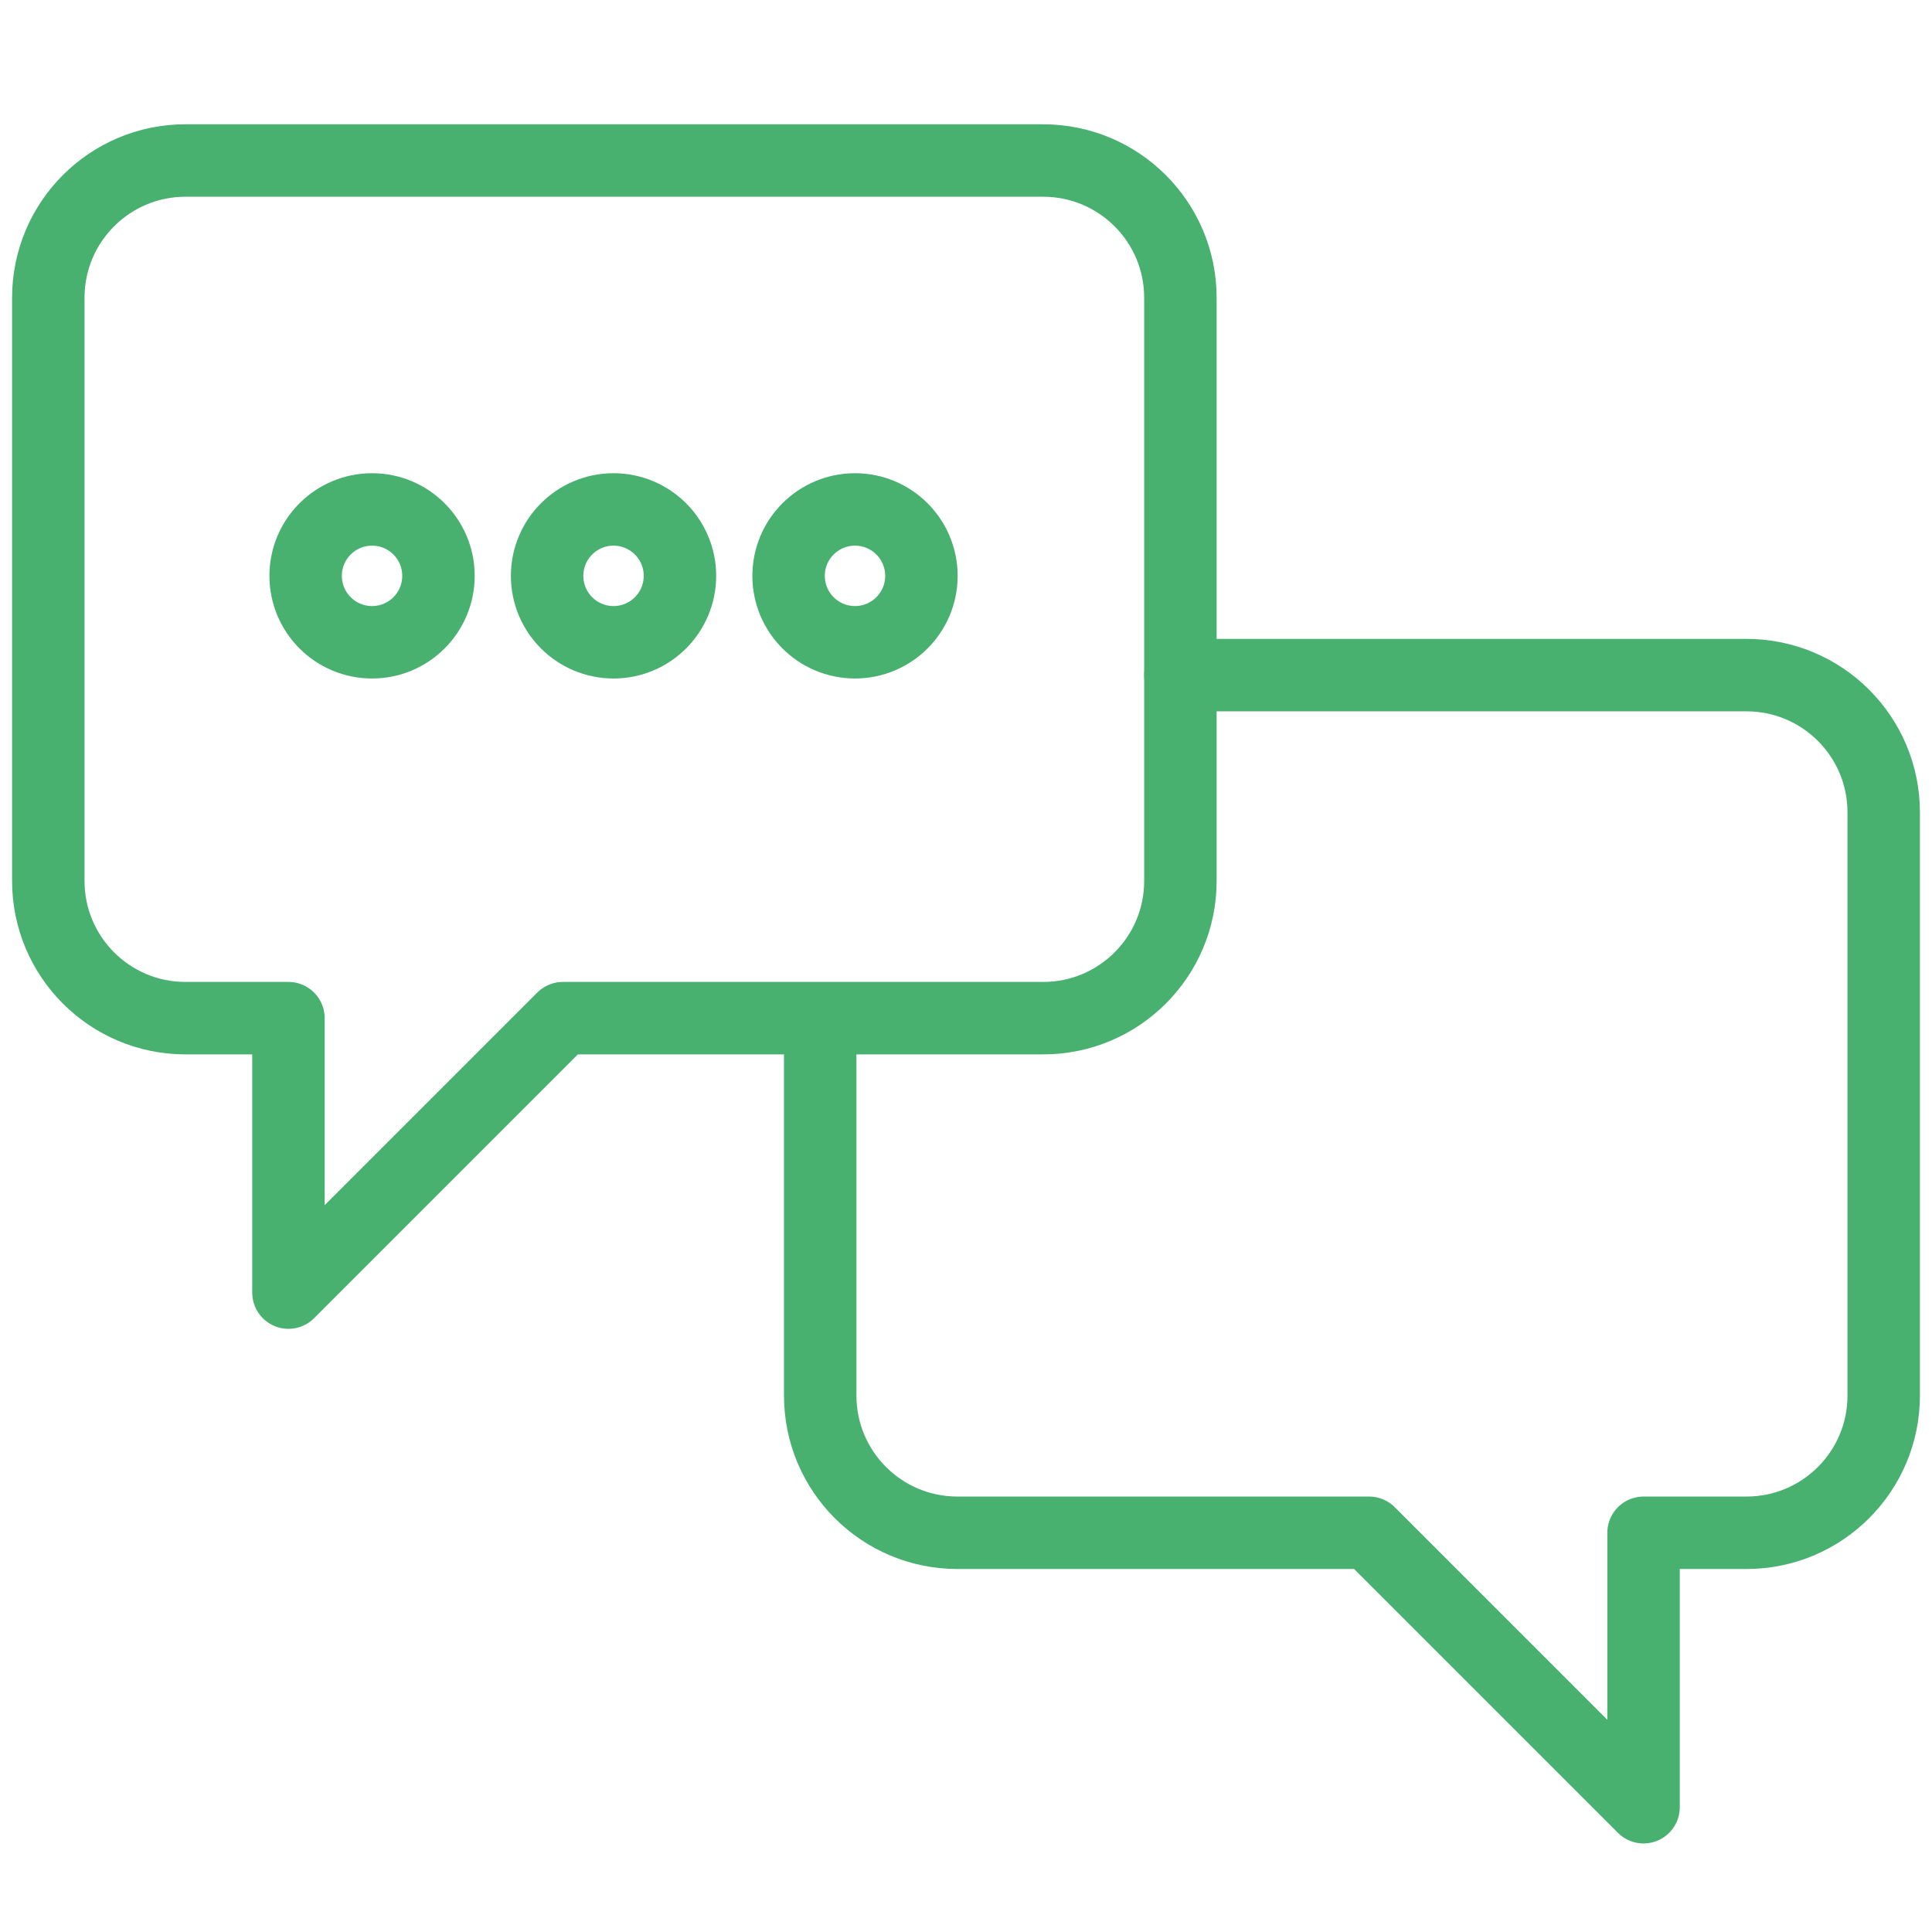
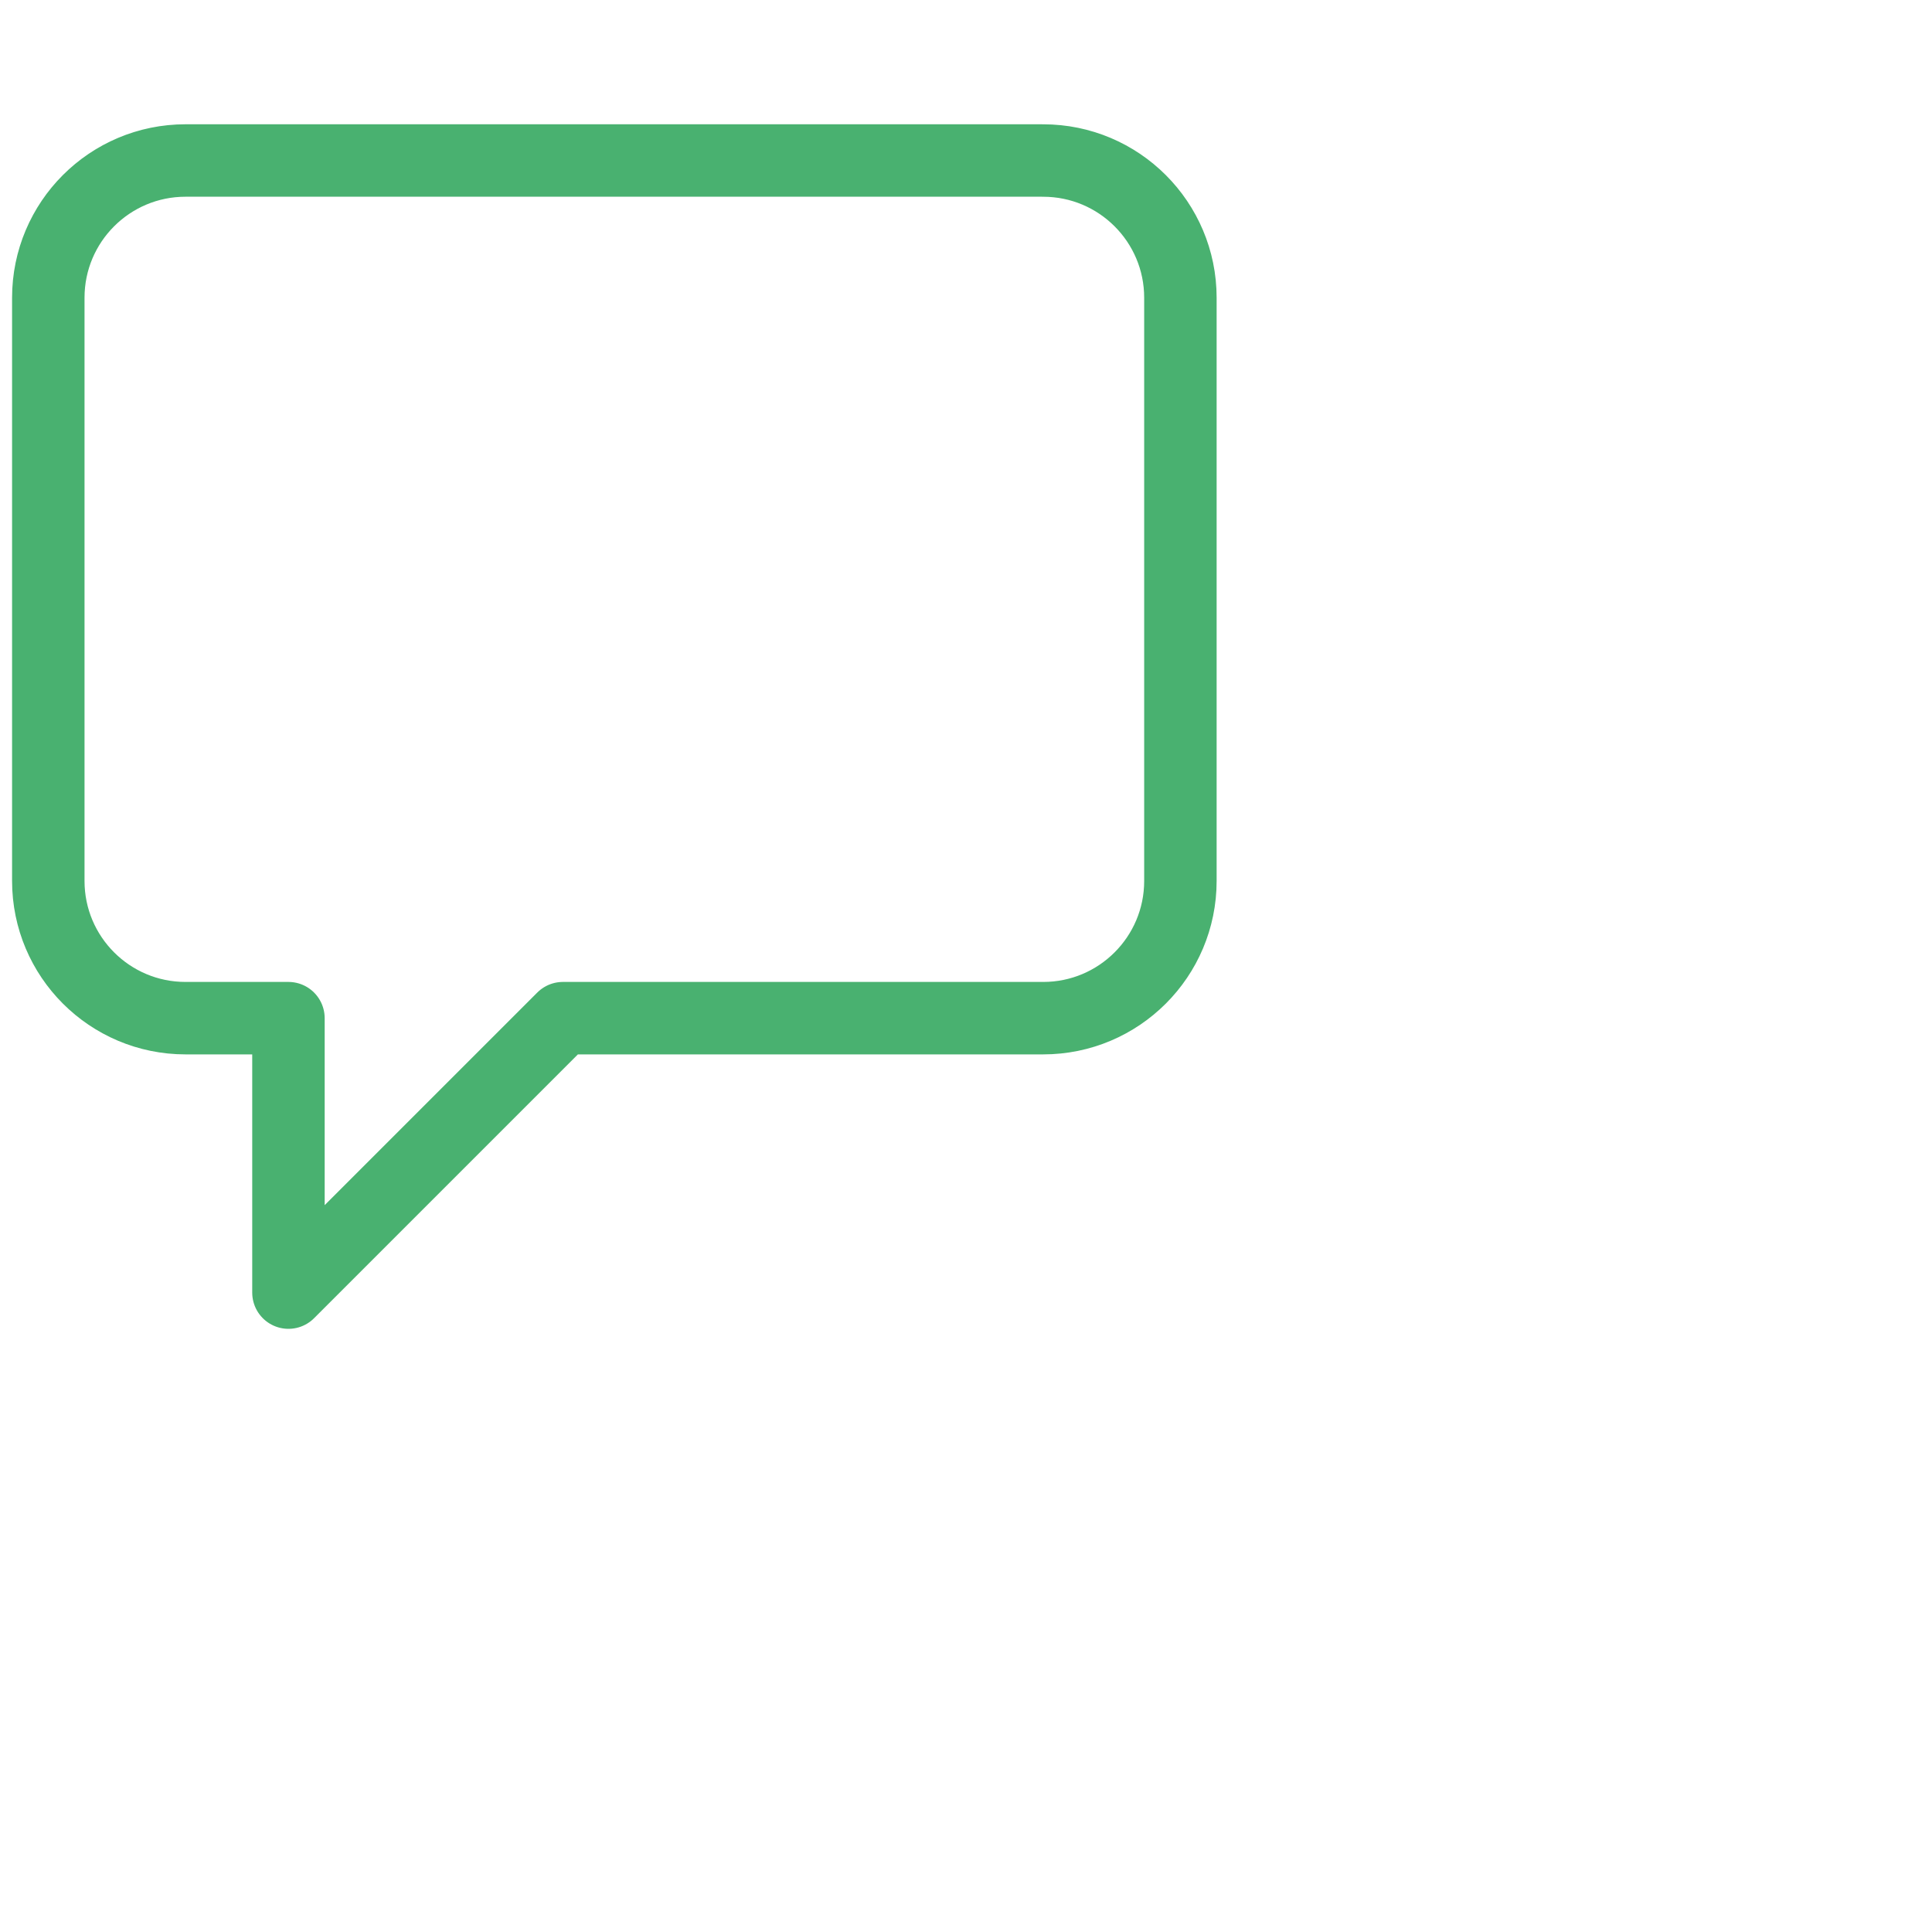
<svg xmlns="http://www.w3.org/2000/svg" id="Layer_1" viewBox="0 0 800 800">
  <defs>
    <style>.cls-1{fill:none;stroke:#49b170;stroke-linecap:round;stroke-linejoin:round;stroke-width:30px;}</style>
  </defs>
  <g id="Group_4612">
-     <path id="Path_12950" class="cls-1" d="M488.79,279.55h234.39c31.38,0,56.82,25.44,56.82,56.82v241.5c0,31.38-25.44,56.82-56.82,56.82h-42.62v113.64l-113.64-113.64h-170.47c-31.38,0-56.82-25.44-56.82-56.82v-142.06" />
    <path id="Path_12951" class="cls-1" d="M431.96,66.46H76.82c-31.38,0-56.82,25.44-56.82,56.82v241.5c0,31.38,25.44,56.82,56.82,56.82h42.62v113.64l113.64-113.64h198.88c31.38,0,56.82-25.44,56.82-56.82V123.29c0-31.38-25.44-56.82-56.82-56.82h0Z" />
-     <circle id="Ellipse_158" class="cls-1" cx="154.06" cy="238.45" r="27.5" />
-     <circle id="Ellipse_159" class="cls-1" cx="254.05" cy="238.45" r="27.5" />
-     <circle id="Ellipse_160" class="cls-1" cx="354.04" cy="238.45" r="27.5" />
  </g>
</svg>